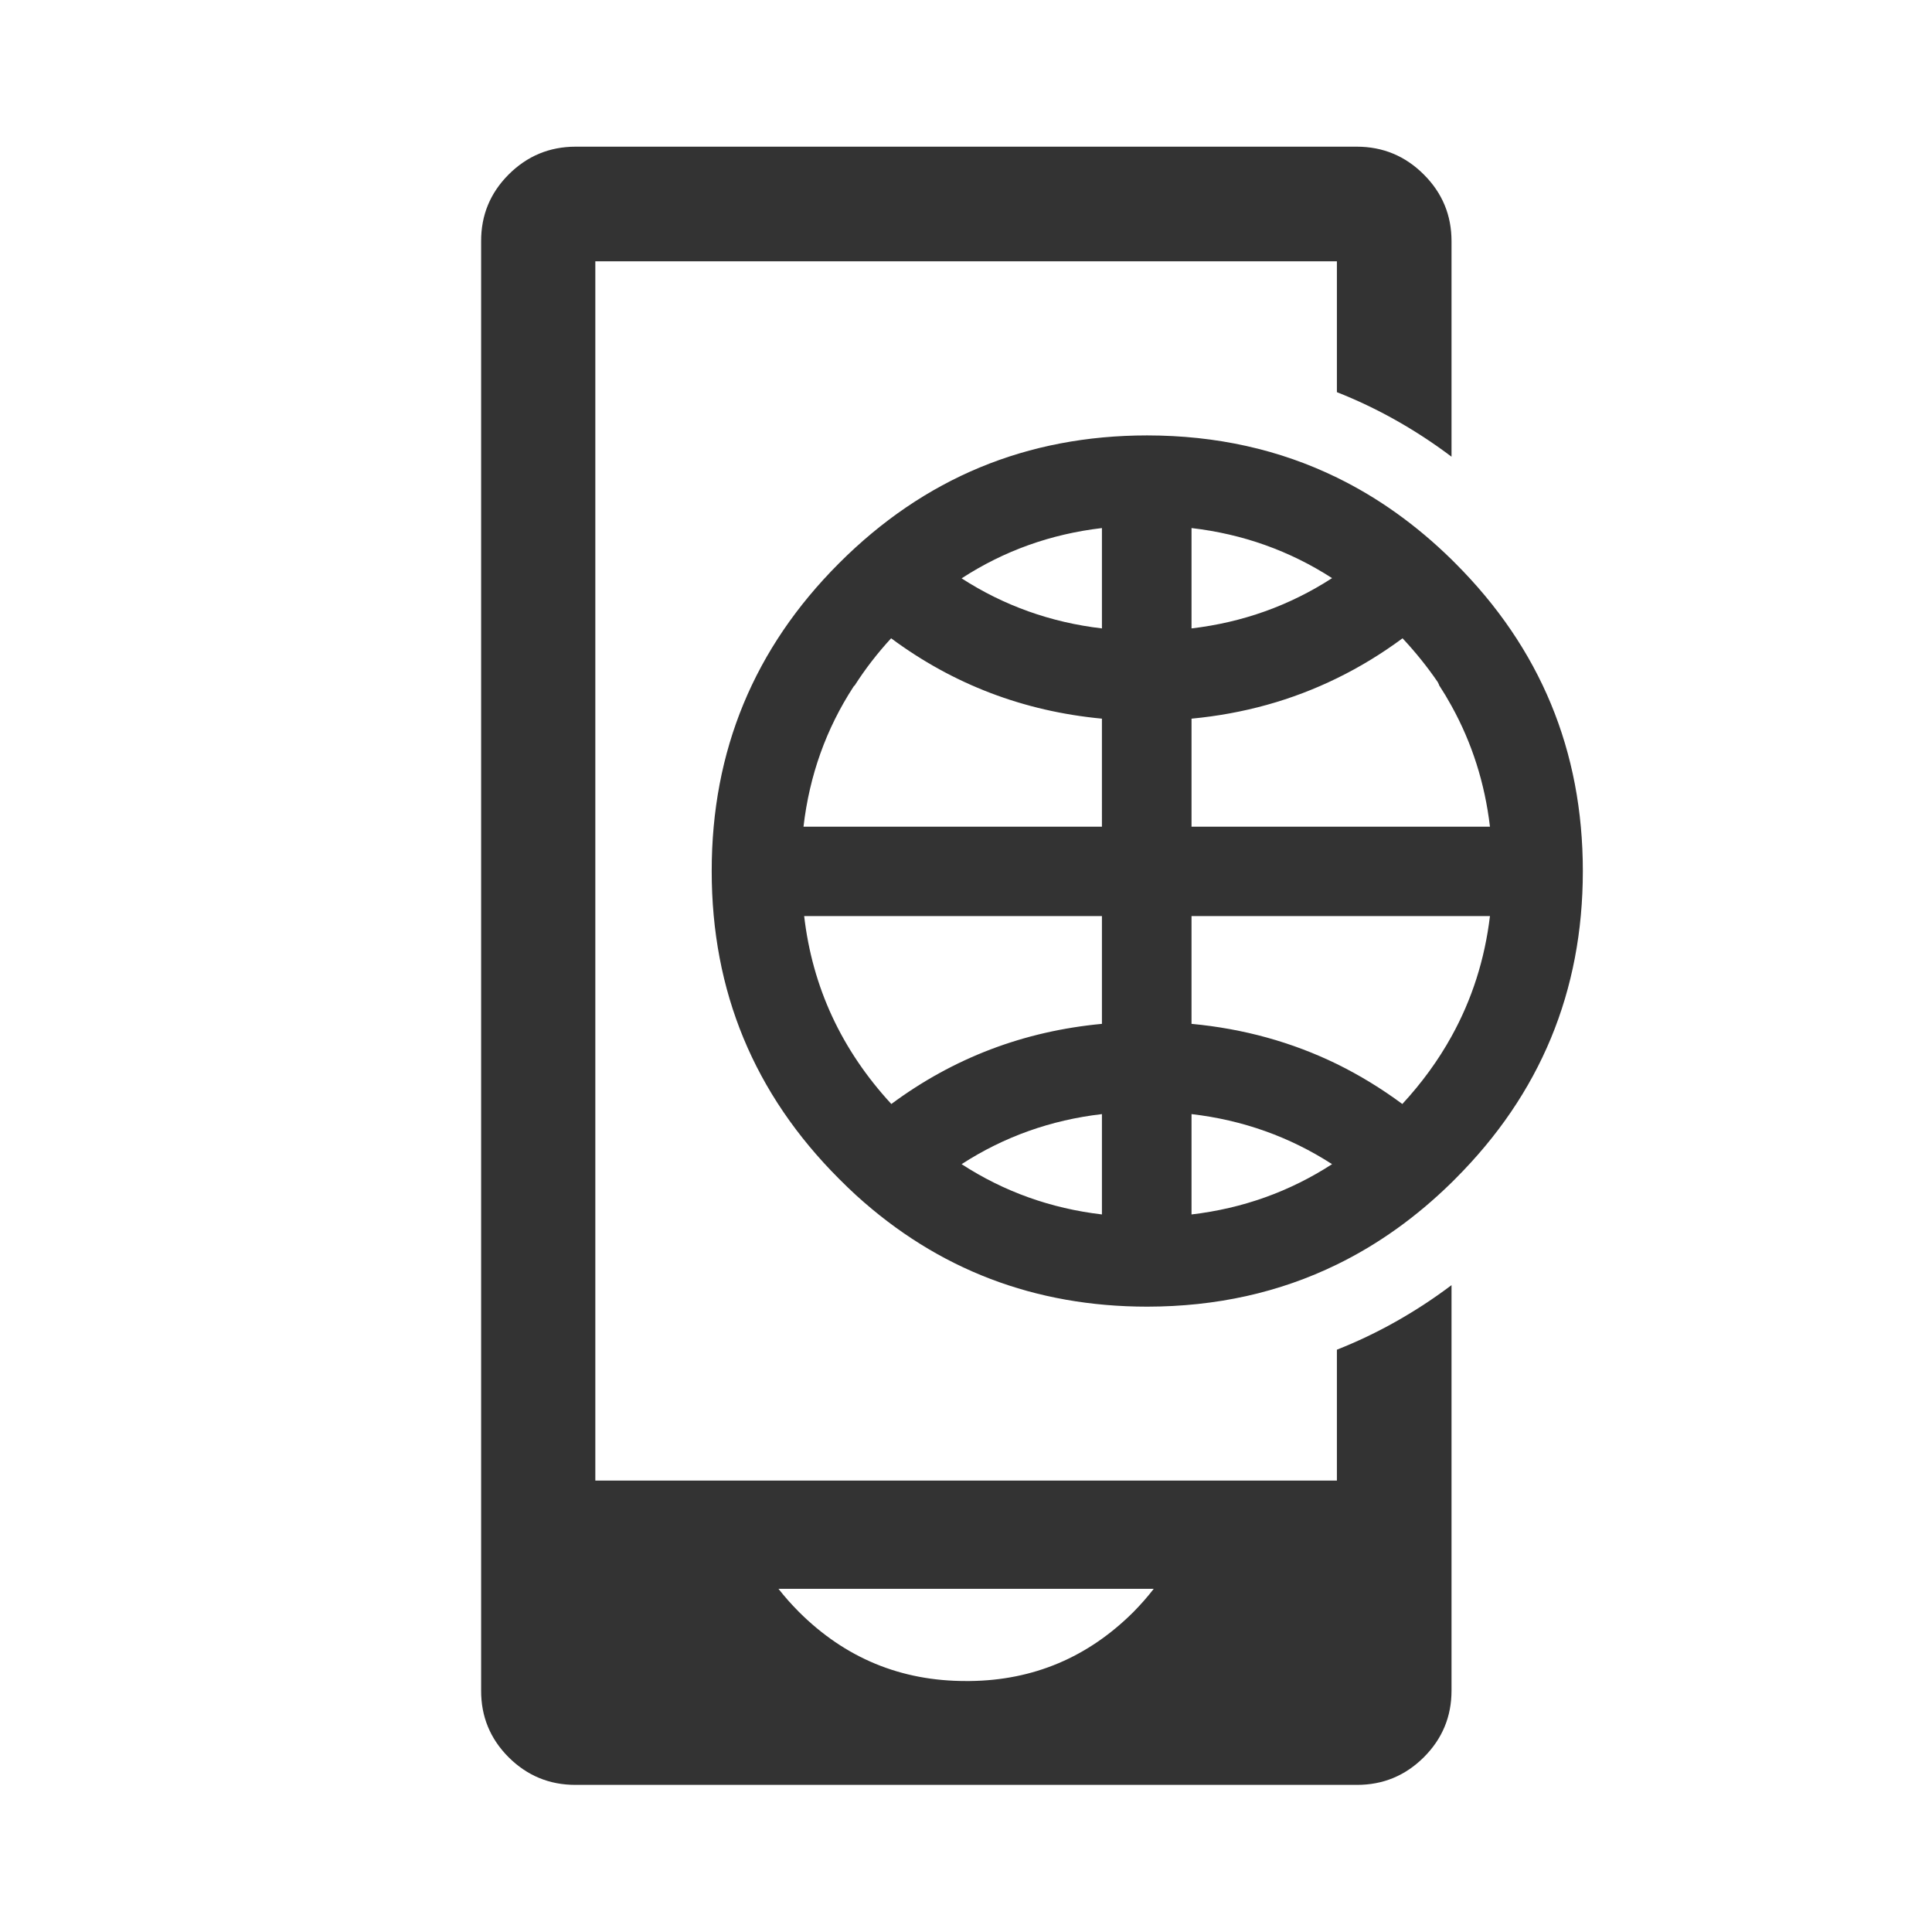
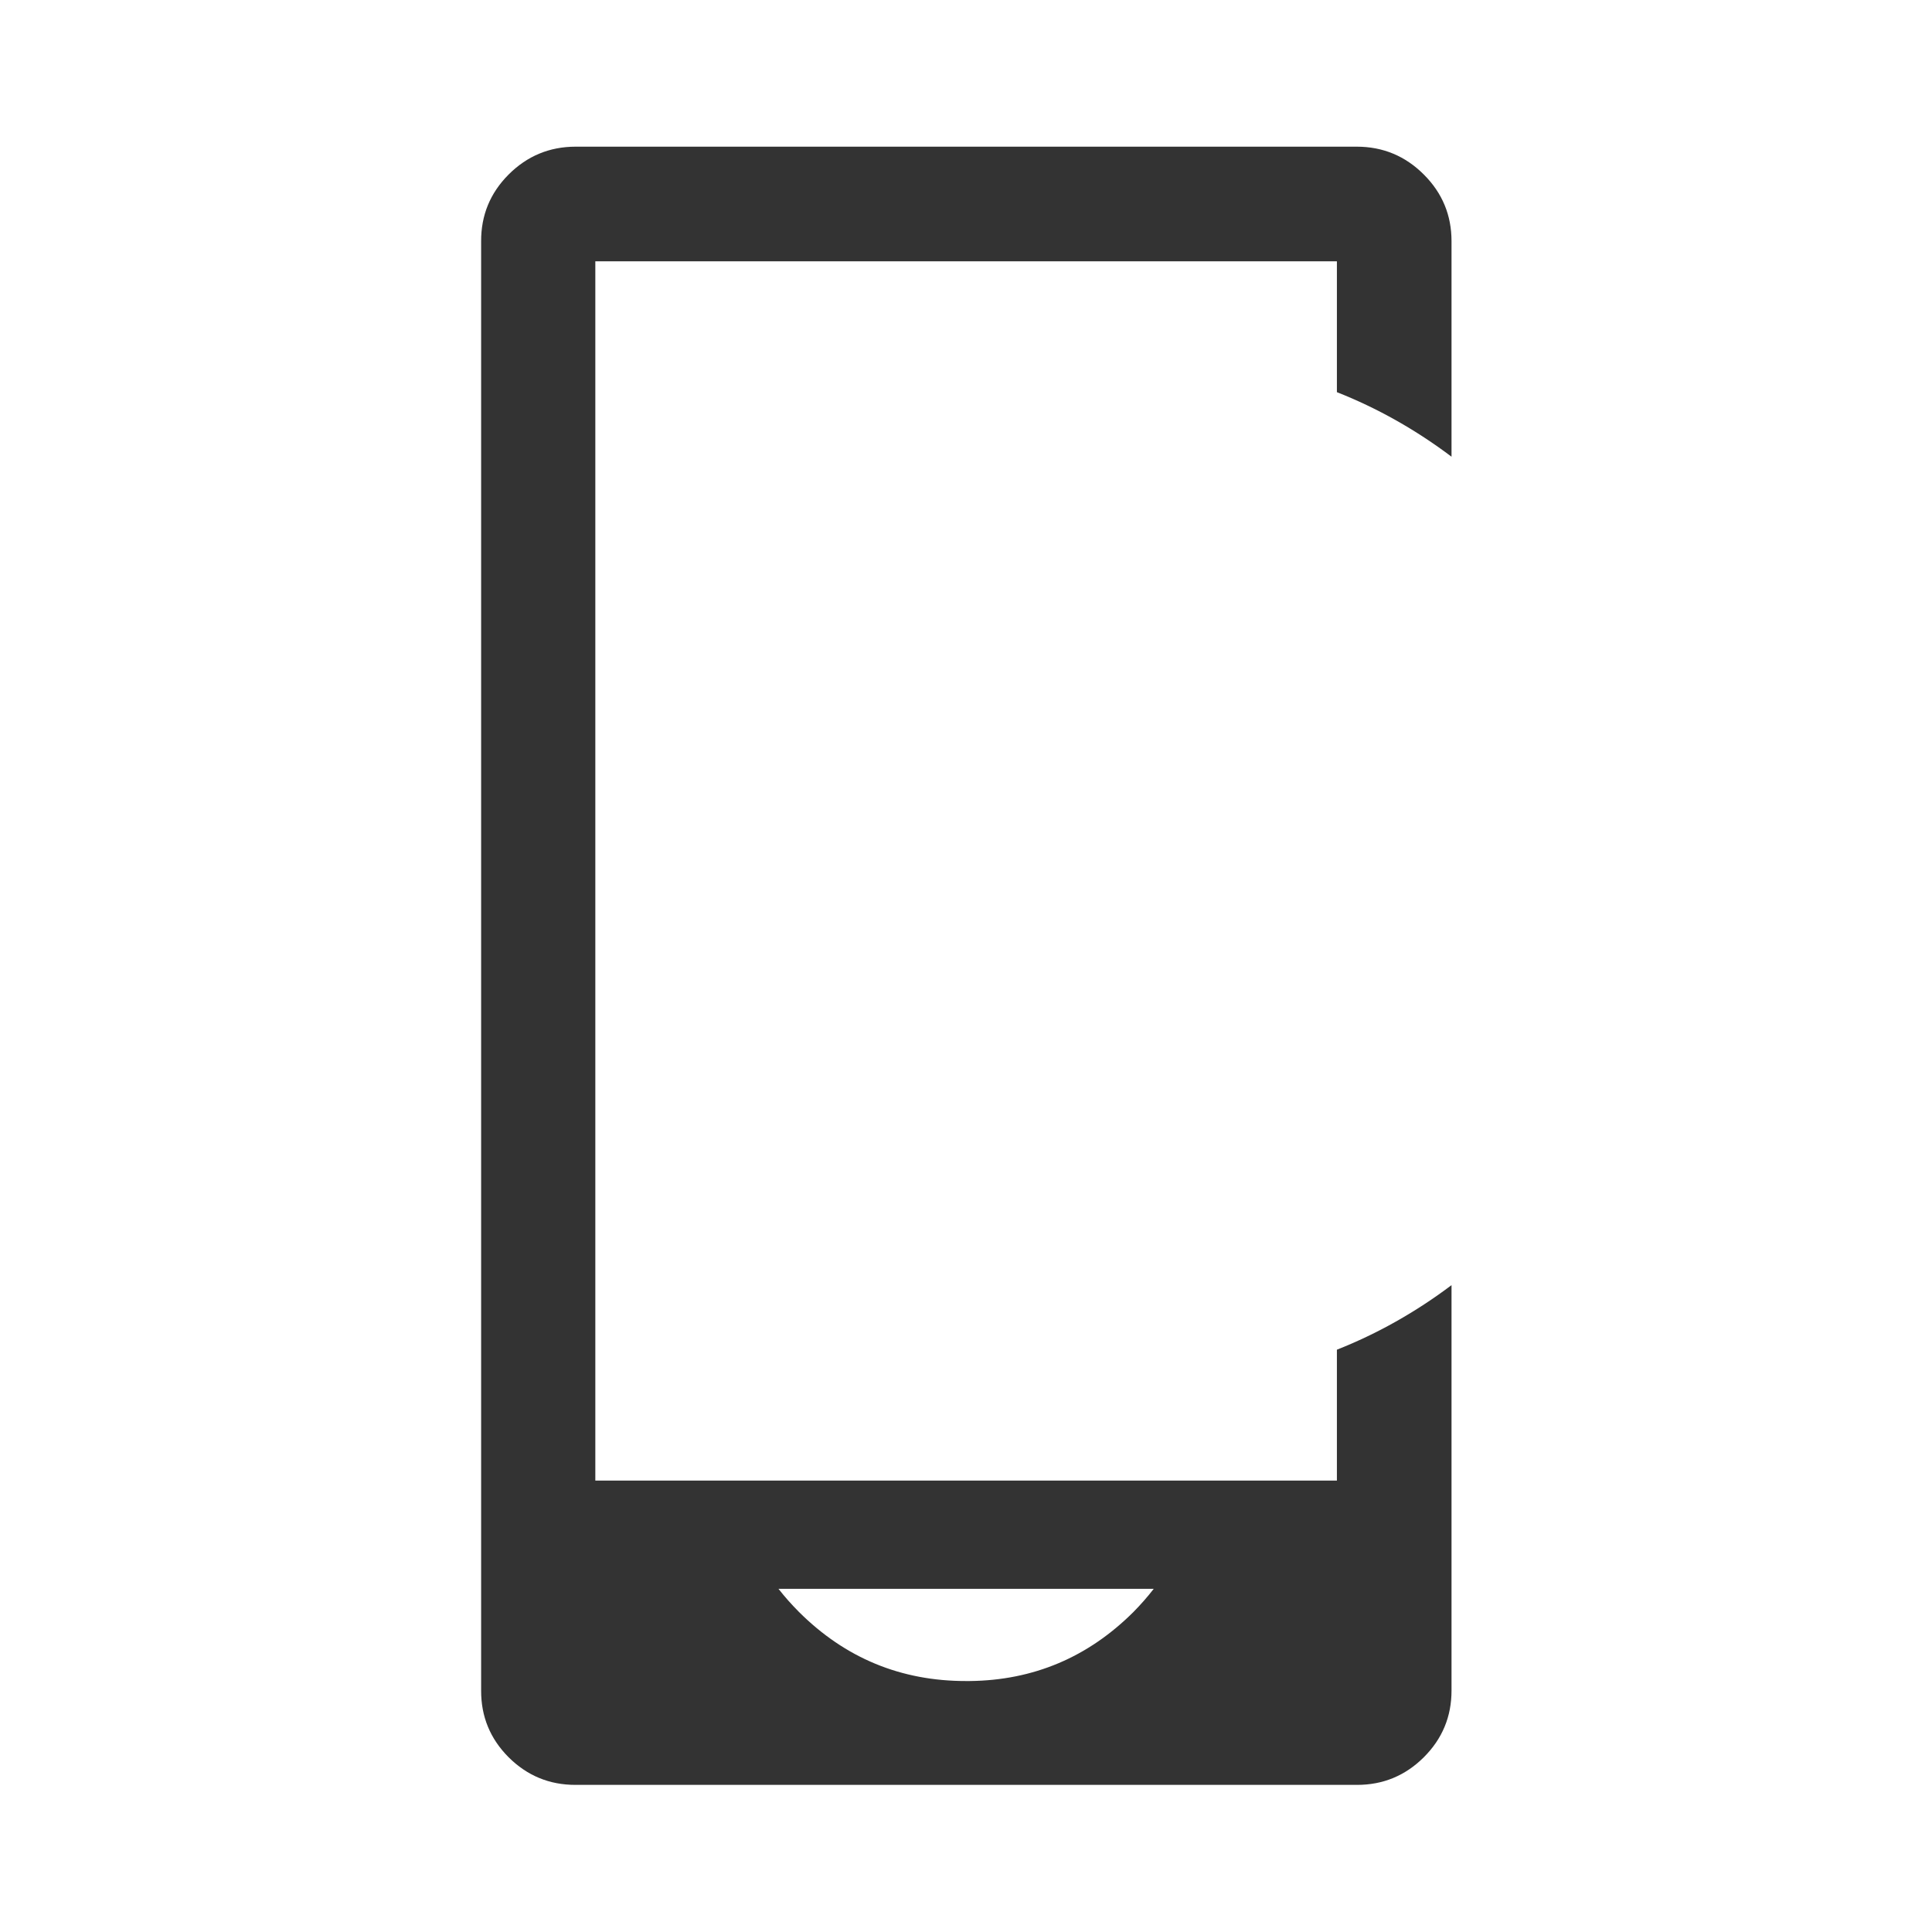
<svg xmlns="http://www.w3.org/2000/svg" width="800px" height="800px" viewBox="0 0 512 512" enable-background="new 0 0 512 512" id="Слой_1" version="1.1" xml:space="preserve">
  <g>
    <g>
      <g>
-         <path clip-rule="evenodd" d="M384.669,63.95c0,19.016,0,38.043,0,57.081      c-9.516-7.166-19.644-12.869-30.377-17.106c0-11.556,0-23.116,0-34.681H157.767v323.12h196.525c0-11.565,0-23.126,0-34.679      c10.733-4.246,20.861-9.947,30.377-17.109c0,35.8,0,71.605,0,107.417c0.009,6.898-2.435,12.797-7.333,17.688      c-4.913,4.897-10.83,7.342-17.75,7.332H152.529c-6.921,0.01-12.838-2.435-17.75-7.332c-4.878-4.892-7.304-10.79-7.274-17.688      V63.95c-0.029-6.901,2.396-12.797,7.274-17.69c4.912-4.917,10.829-7.38,17.75-7.39h207.057c6.92,0.009,12.837,2.473,17.75,7.39      C382.234,51.153,384.678,57.049,384.669,63.95z M305.756,421.051h-99.455c1.646,2.101,3.449,4.138,5.413,6.11      c12.267,12.244,27.047,18.354,44.344,18.329c0.291,0,0.582,0,0.873,0h0.06c16.881-0.182,31.353-6.291,43.412-18.329      C302.346,425.188,304.13,423.151,305.756,421.051z" fill="#333333" fill-rule="evenodd" />
+         <path clip-rule="evenodd" d="M384.669,63.95c0,19.016,0,38.043,0,57.081      c-9.516-7.166-19.644-12.869-30.377-17.106c0-11.556,0-23.116,0-34.681H157.767v323.12h196.525c0-11.565,0-23.126,0-34.679      c10.733-4.246,20.861-9.947,30.377-17.109c0,35.8,0,71.605,0,107.417c0.009,6.898-2.435,12.797-7.333,17.688      c-4.913,4.897-10.83,7.342-17.75,7.332H152.529c-6.921,0.01-12.838-2.435-17.75-7.332c-4.878-4.892-7.304-10.79-7.274-17.688      V63.95c-0.029-6.901,2.396-12.797,7.274-17.69c4.912-4.917,10.829-7.38,17.75-7.39h207.057c6.92,0.009,12.837,2.473,17.75,7.39      C382.234,51.153,384.678,57.049,384.669,63.95z M305.756,421.051h-99.455c1.646,2.101,3.449,4.138,5.413,6.11      c12.267,12.244,27.047,18.354,44.344,18.329c0.291,0,0.582,0,0.873,0h0.06c16.881-0.182,31.353-6.291,43.412-18.329      C302.346,425.188,304.13,423.151,305.756,421.051" fill="#333333" fill-rule="evenodd" />
      </g>
      <g>
-         <path clip-rule="evenodd" d="M354.292,126.56c10.918,5.328,21.043,12.563,30.377,21.704      c0.332,0.332,0.659,0.662,0.989,0.989c22.539,22.521,33.81,49.715,33.812,81.582c-0.002,31.867-11.272,59.059-33.812,81.579      c-0.33,0.33-0.657,0.657-0.989,0.989c-9.334,9.146-19.459,16.379-30.377,21.704c-15.222,7.436-31.982,11.158-50.282,11.172      c-29.775-0.009-55.479-9.844-77.107-29.501c-1.532-1.407-3.045-2.861-4.539-4.364c-22.521-22.521-33.771-49.712-33.754-81.579      c-0.017-31.867,11.233-59.062,33.754-81.582c22.541-22.555,49.758-33.843,81.646-33.865      C322.31,115.401,339.07,119.125,354.292,126.56z M371.691,169.155c-5.563,4.114-11.362,7.644-17.399,10.59      c-11.914,5.835-24.756,9.403-38.525,10.706v28.628h79.087c-1.359-11.518-4.756-22.187-10.185-32.004      c-1.032-1.877-2.137-3.719-3.316-5.527v-0.116c-0.139-0.232-0.255-0.464-0.351-0.698      C378.249,176.711,375.145,172.851,371.691,169.155z M315.767,166.537c13.567-1.601,25.981-6.042,37.245-13.327      c-11.26-7.267-23.674-11.689-37.245-13.268V166.537z M292.022,139.942c-13.558,1.587-25.953,6.028-37.187,13.327      c11.245,7.253,23.641,11.676,37.187,13.268V139.942z M292.022,190.451c-20.729-1.962-39.351-9.061-55.867-21.296      c-3.649,3.969-6.869,8.137-9.661,12.511l-0.058,0.057h-0.058c-0.065,0.079-0.123,0.156-0.176,0.234      c-7.277,11.183-11.7,23.557-13.268,37.122h79.087V190.451z M371.634,292.571c5.19-5.621,9.534-11.597,13.035-17.923      c5.419-9.787,8.815-20.416,10.185-31.885h-79.087v28.568c13.776,1.291,26.618,4.842,38.525,10.649      C360.312,284.94,366.092,288.471,371.634,292.571z M292.022,295.249c-13.563,1.577-25.958,6-37.187,13.267      c11.229,7.285,23.625,11.727,37.187,13.324V295.249z M315.767,321.84c13.571-1.596,25.988-6.037,37.245-13.324      c-11.262-7.267-23.676-11.689-37.245-13.267V321.84z M236.214,292.571c16.486-12.218,35.089-19.296,55.809-21.239v-28.568      h-78.913C215.302,261.638,223.003,278.24,236.214,292.571z" fill="#333333" fill-rule="evenodd" />
-       </g>
+         </g>
    </g>
  </g>
</svg>